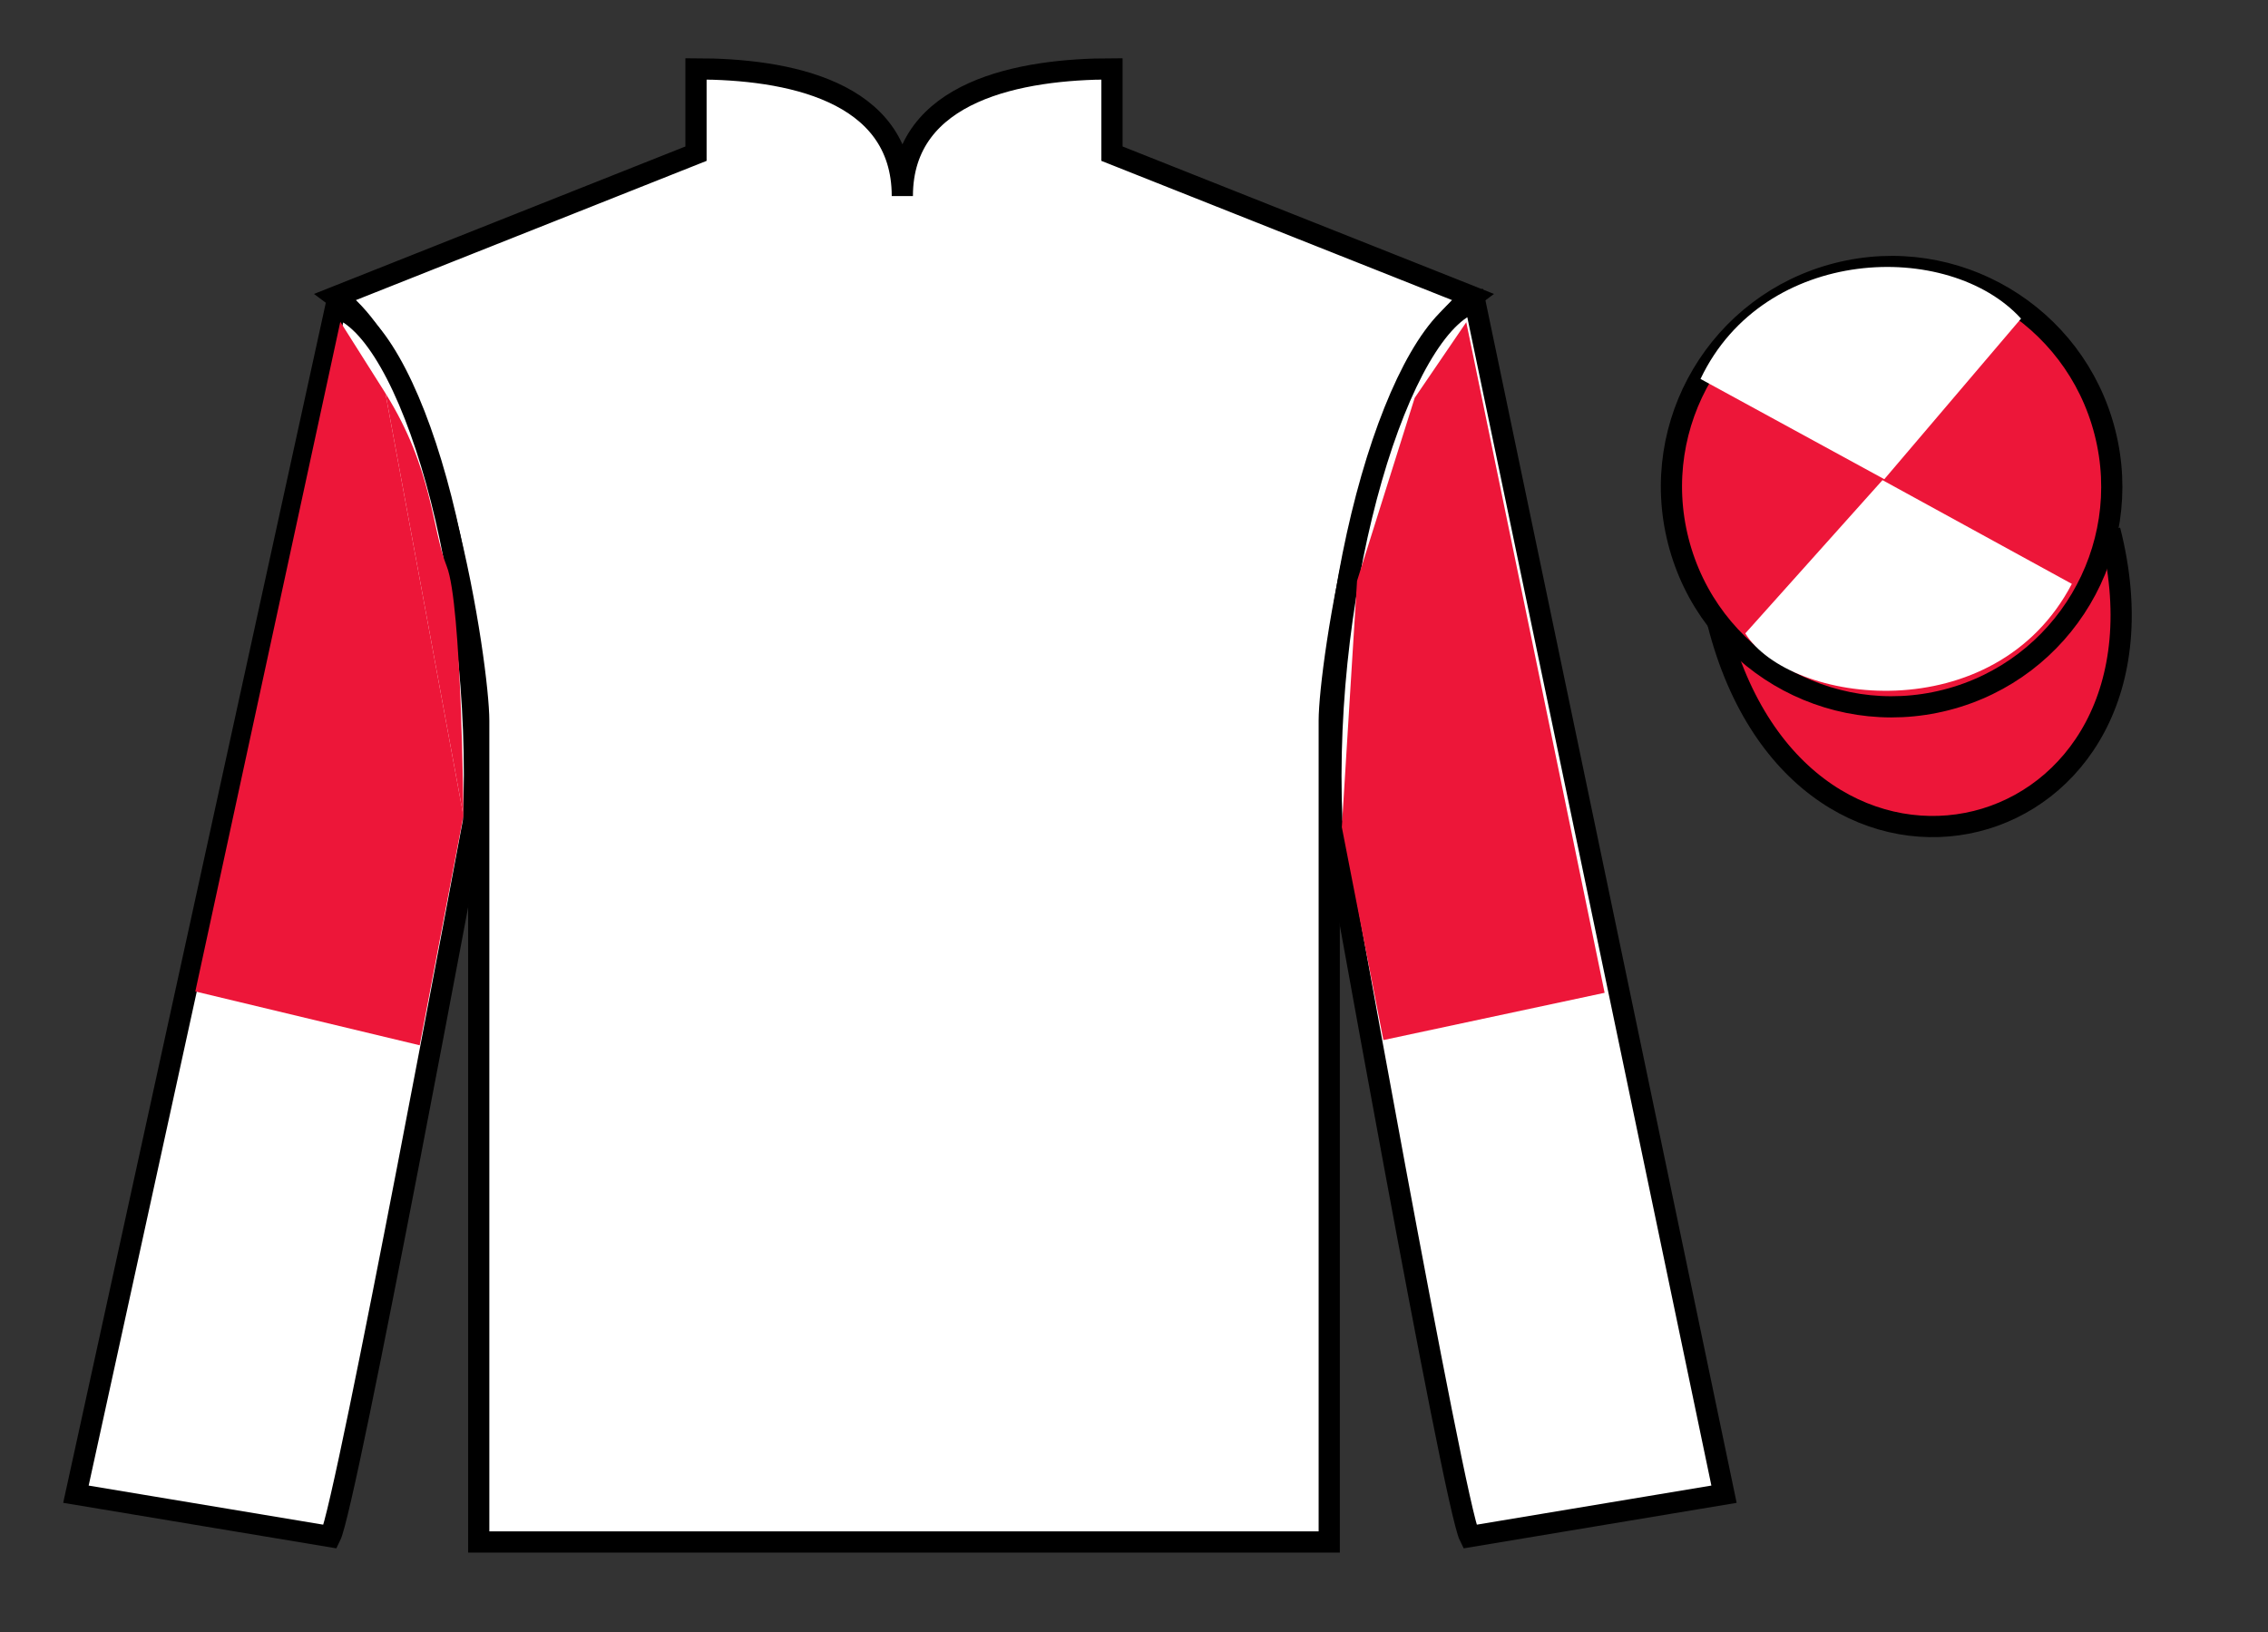
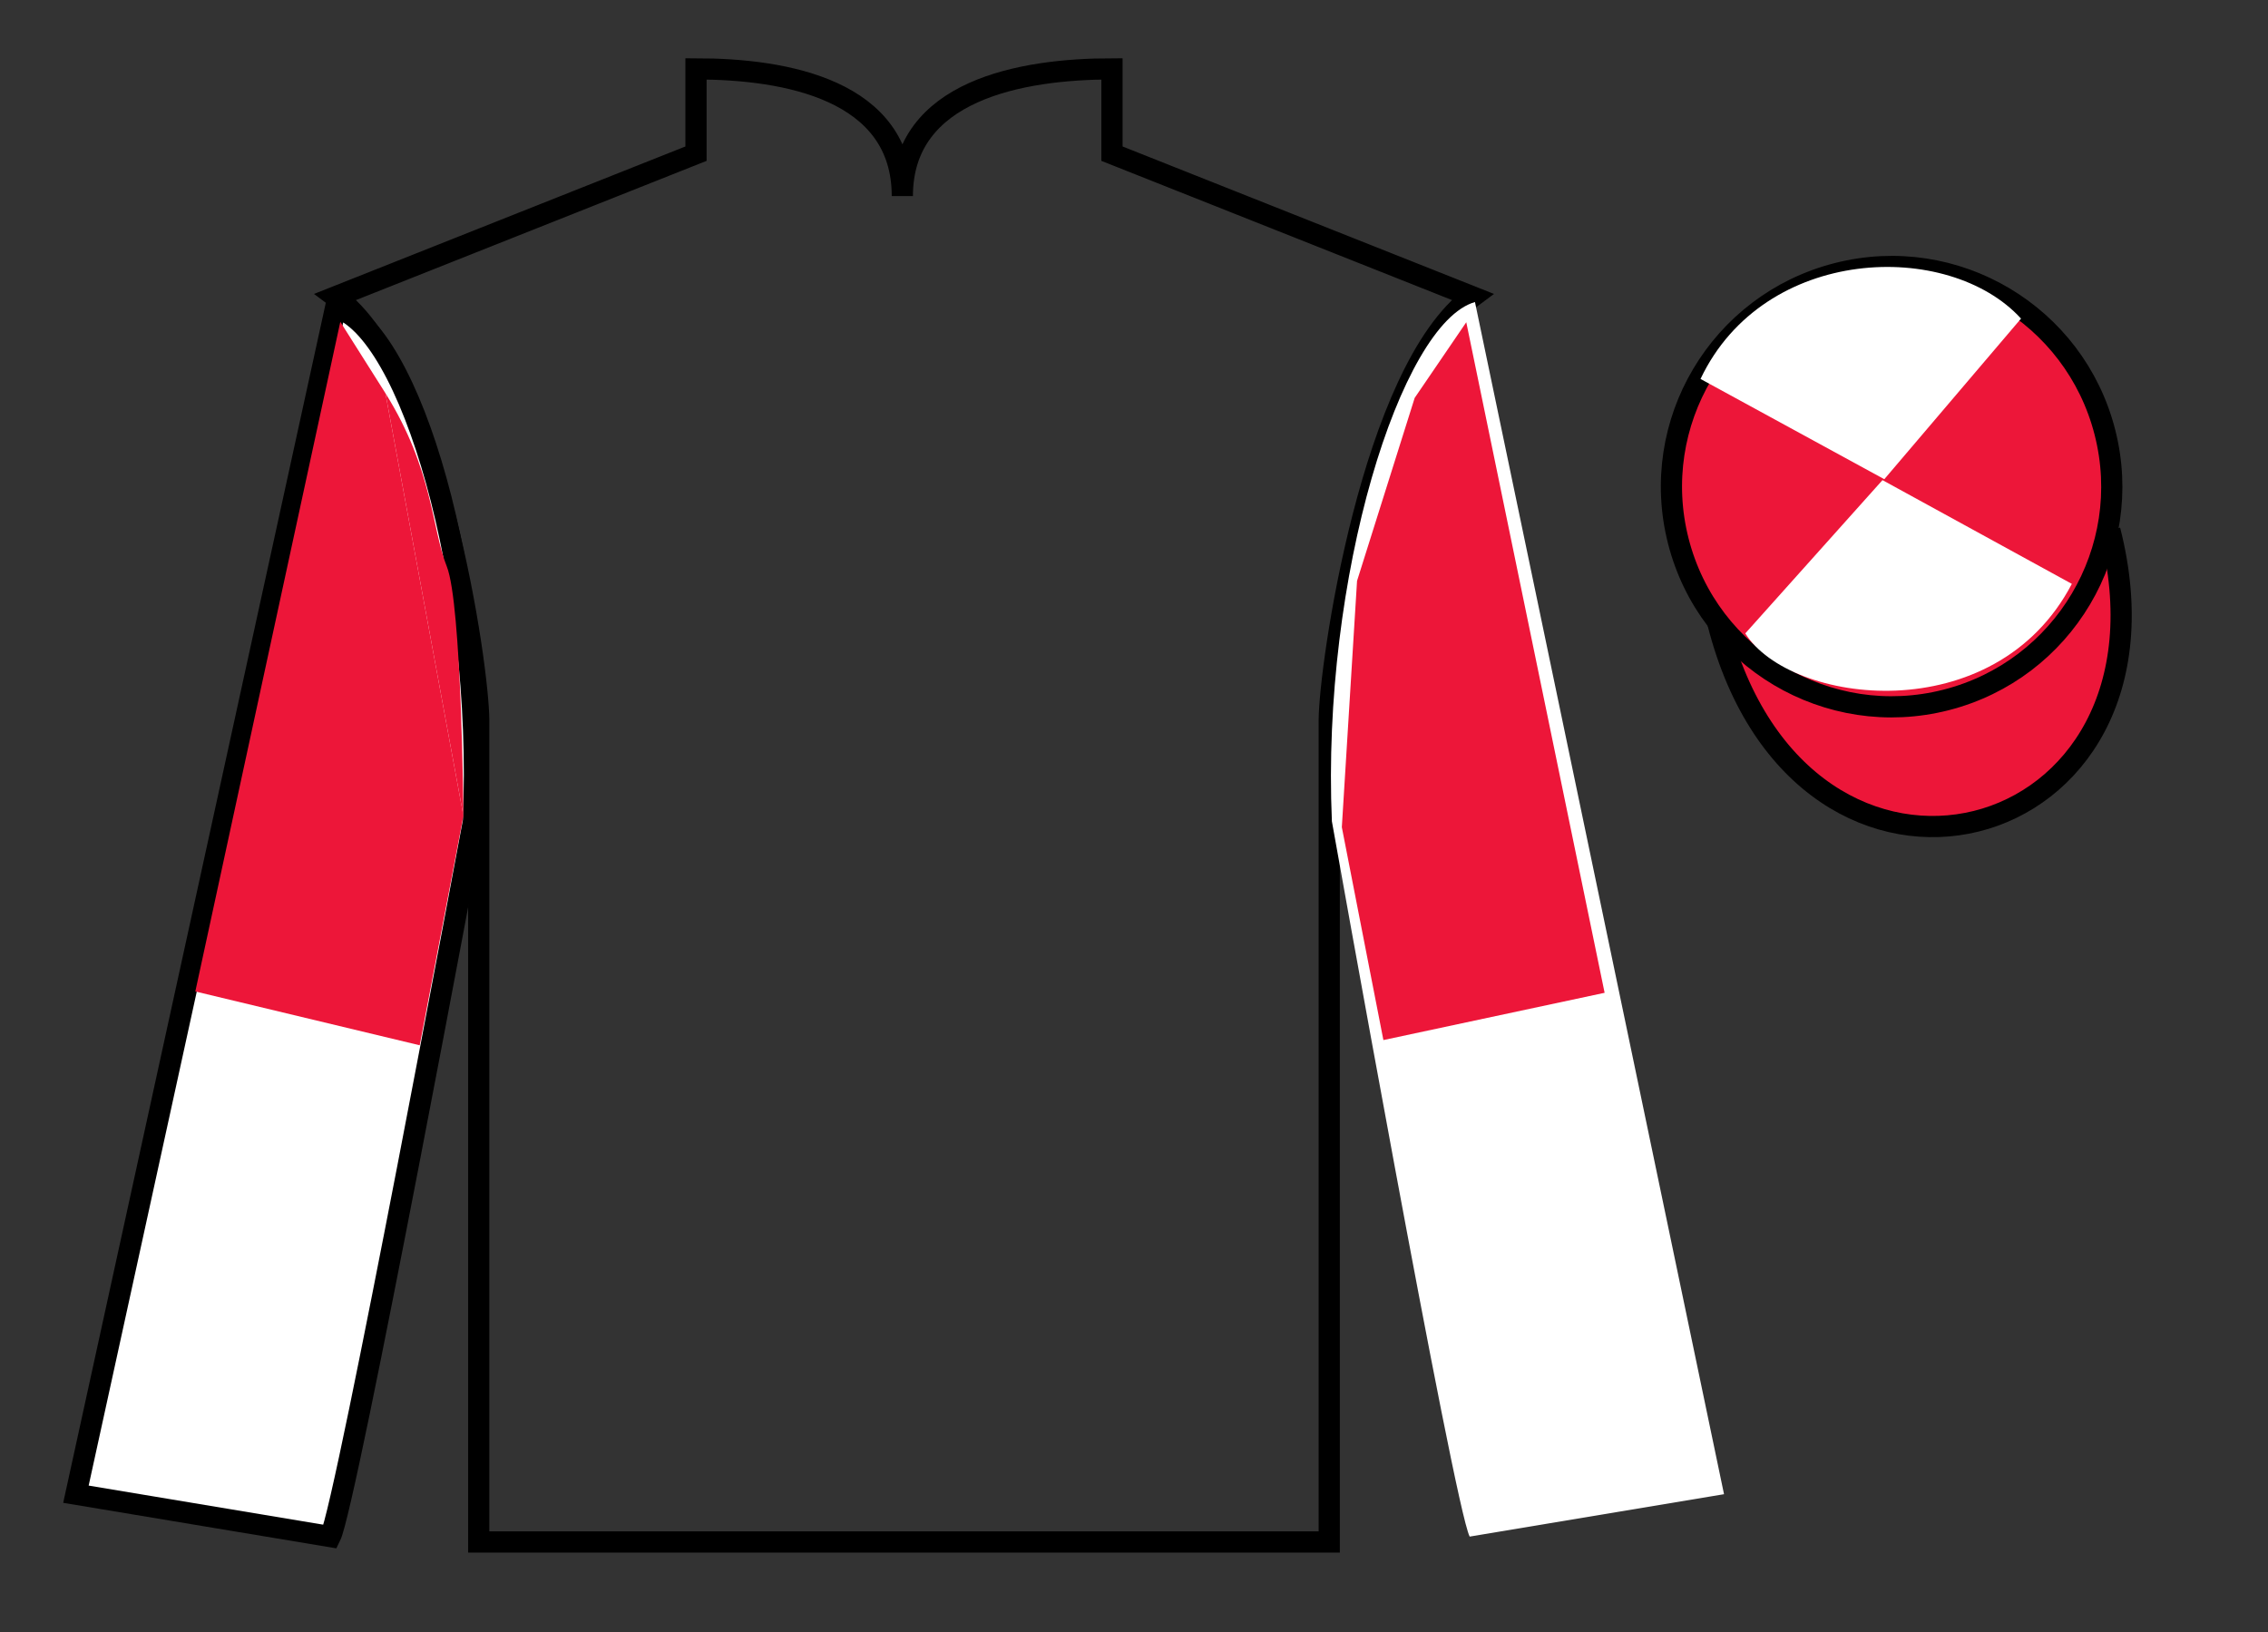
<svg xmlns="http://www.w3.org/2000/svg" width="107pt" height="77pt" viewBox="0 0 107 77" version="1.1">
  <rect x="0" y="0" width="107" height="77" fill="#333333" stroke="none" />
  <g id="surface0">
-     <path style=" stroke:none;fill-rule:nonzero;fill:rgb(100%,100%,100%);fill-opacity:1;" d="M 32.836 3.25 L 32.836 7.25 L 15.836 14 C 20.586 17.5 22.586 31.5 22.586 34 C 22.586 36.5 22.586 72.75 22.586 72.75 L 62.711 72.75 C 62.711 72.75 62.711 36.5 62.711 34 C 62.711 31.5 64.711 17.5 69.461 14 L 52.461 7.25 L 52.461 3.25 C 48.195 3.25 42.57 4.25 42.57 9.25 C 42.57 4.25 37.098 3.25 32.836 3.25 " />
    <path style="fill:none;stroke-width:10;stroke-linecap:butt;stroke-linejoin:miter;stroke:rgb(0%,0%,0%);stroke-opacity:1;stroke-miterlimit:4;" d="M 328.359 737.5 L 328.359 697.5 L 158.359 630 C 205.859 595 225.859 455 225.859 430 C 225.859 405 225.859 42.5 225.859 42.5 L 627.109 42.5 C 627.109 42.5 627.109 405 627.109 430 C 627.109 455 647.109 595 694.609 630 L 524.609 697.5 L 524.609 737.5 C 481.953 737.5 425.703 727.5 425.703 677.5 C 425.703 727.5 370.977 737.5 328.359 737.5 Z M 328.359 737.5 " transform="matrix(0.1,0,0,-0.1,0,77)" />
    <path style=" stroke:none;fill-rule:nonzero;fill:rgb(100%,100%,100%);fill-opacity:1;" d="M 15.586 72.496 C 16.336 71 22.336 38.75 22.336 38.75 C 22.836 27.25 19.336 15.5 15.836 14.5 L 3.582 70.496 L 15.586 72.496 " />
    <path style="fill:none;stroke-width:10;stroke-linecap:butt;stroke-linejoin:miter;stroke:rgb(0%,0%,0%);stroke-opacity:1;stroke-miterlimit:4;" d="M 155.859 45.039 C 163.359 60 223.359 382.5 223.359 382.5 C 228.359 497.5 193.359 615 158.359 625 L 35.82 65.039 L 155.859 45.039 Z M 155.859 45.039 " transform="matrix(0.1,0,0,-0.1,0,77)" />
    <path style=" stroke:none;fill-rule:nonzero;fill:rgb(100%,100%,100%);fill-opacity:1;" d="M 81.336 70.496 L 69.586 14.25 C 66.086 15.25 62.336 27.25 62.836 38.75 C 62.836 38.75 68.586 71 69.336 72.496 L 81.336 70.496 " />
-     <path style="fill:none;stroke-width:10;stroke-linecap:butt;stroke-linejoin:miter;stroke:rgb(0%,0%,0%);stroke-opacity:1;stroke-miterlimit:4;" d="M 813.359 65.039 L 695.859 627.5 C 660.859 617.5 623.359 497.5 628.359 382.5 C 628.359 382.5 685.859 60 693.359 45.039 L 813.359 65.039 Z M 813.359 65.039 " transform="matrix(0.1,0,0,-0.1,0,77)" />
    <path style="fill-rule:nonzero;fill:rgb(92.863%,8.783%,22.277%);fill-opacity:1;stroke-width:10;stroke-linecap:butt;stroke-linejoin:miter;stroke:rgb(0%,0%,0%);stroke-opacity:1;stroke-miterlimit:4;" d="M 810.508 475.898 C 850.234 320.312 1034.141 367.891 995.391 519.844 " transform="matrix(0.1,0,0,-0.1,0,77)" />
    <path style=" stroke:none;fill-rule:nonzero;fill:rgb(92.863%,8.783%,22.277%);fill-opacity:1;" d="M 91.812 33.023 C 97.367 31.605 100.727 25.949 99.305 20.391 C 97.887 14.836 92.234 11.477 86.676 12.898 C 81.117 14.316 77.762 19.969 79.18 25.527 C 80.598 31.086 86.254 34.441 91.812 33.023 " />
    <path style="fill:none;stroke-width:10;stroke-linecap:butt;stroke-linejoin:miter;stroke:rgb(0%,0%,0%);stroke-opacity:1;stroke-miterlimit:4;" d="M 918.125 439.766 C 973.672 453.945 1007.266 510.508 993.047 566.094 C 978.867 621.641 922.344 655.234 866.758 641.016 C 811.172 626.836 777.617 570.312 791.797 514.727 C 805.977 459.141 862.539 425.586 918.125 439.766 Z M 918.125 439.766 " transform="matrix(0.1,0,0,-0.1,0,77)" />
    <path style=" stroke:none;fill-rule:nonzero;fill:rgb(92.863%,8.783%,22.277%);fill-opacity:1;" d="M 18.184 18.551 L 16.055 15.184 L 9.215 46.777 L 19.801 49.316 L 21.863 38.492 " />
    <path style=" stroke:none;fill-rule:nonzero;fill:rgb(92.863%,8.783%,22.277%);fill-opacity:1;" d="M 21.863 38.492 C 21.863 38.492 21.789 28.504 21.078 26.723 C 20.363 24.945 20.438 22.156 18.184 18.551 " />
    <path style=" stroke:none;fill-rule:nonzero;fill:rgb(92.863%,8.783%,22.277%);fill-opacity:1;" d="M 65.266 49.07 L 63.305 39.027 L 64.023 27.406 L 66.742 18.773 L 69.176 15.203 L 75.703 46.84 L 65.266 49.07 " />
    <path style=" stroke:none;fill-rule:nonzero;fill:rgb(100%,100%,100%);fill-opacity:1;" d="M 95.348 15.031 L 88.898 22.609 L 80.227 17.879 C 83.223 11.562 91.941 11.297 95.348 15.031 " />
    <path style=" stroke:none;fill-rule:nonzero;fill:rgb(100%,100%,100%);fill-opacity:1;" d="M 82.34 29.883 L 88.812 22.652 L 97.746 27.547 C 94.102 34.496 84.438 33.242 82.34 29.883 " />
  </g>
</svg>